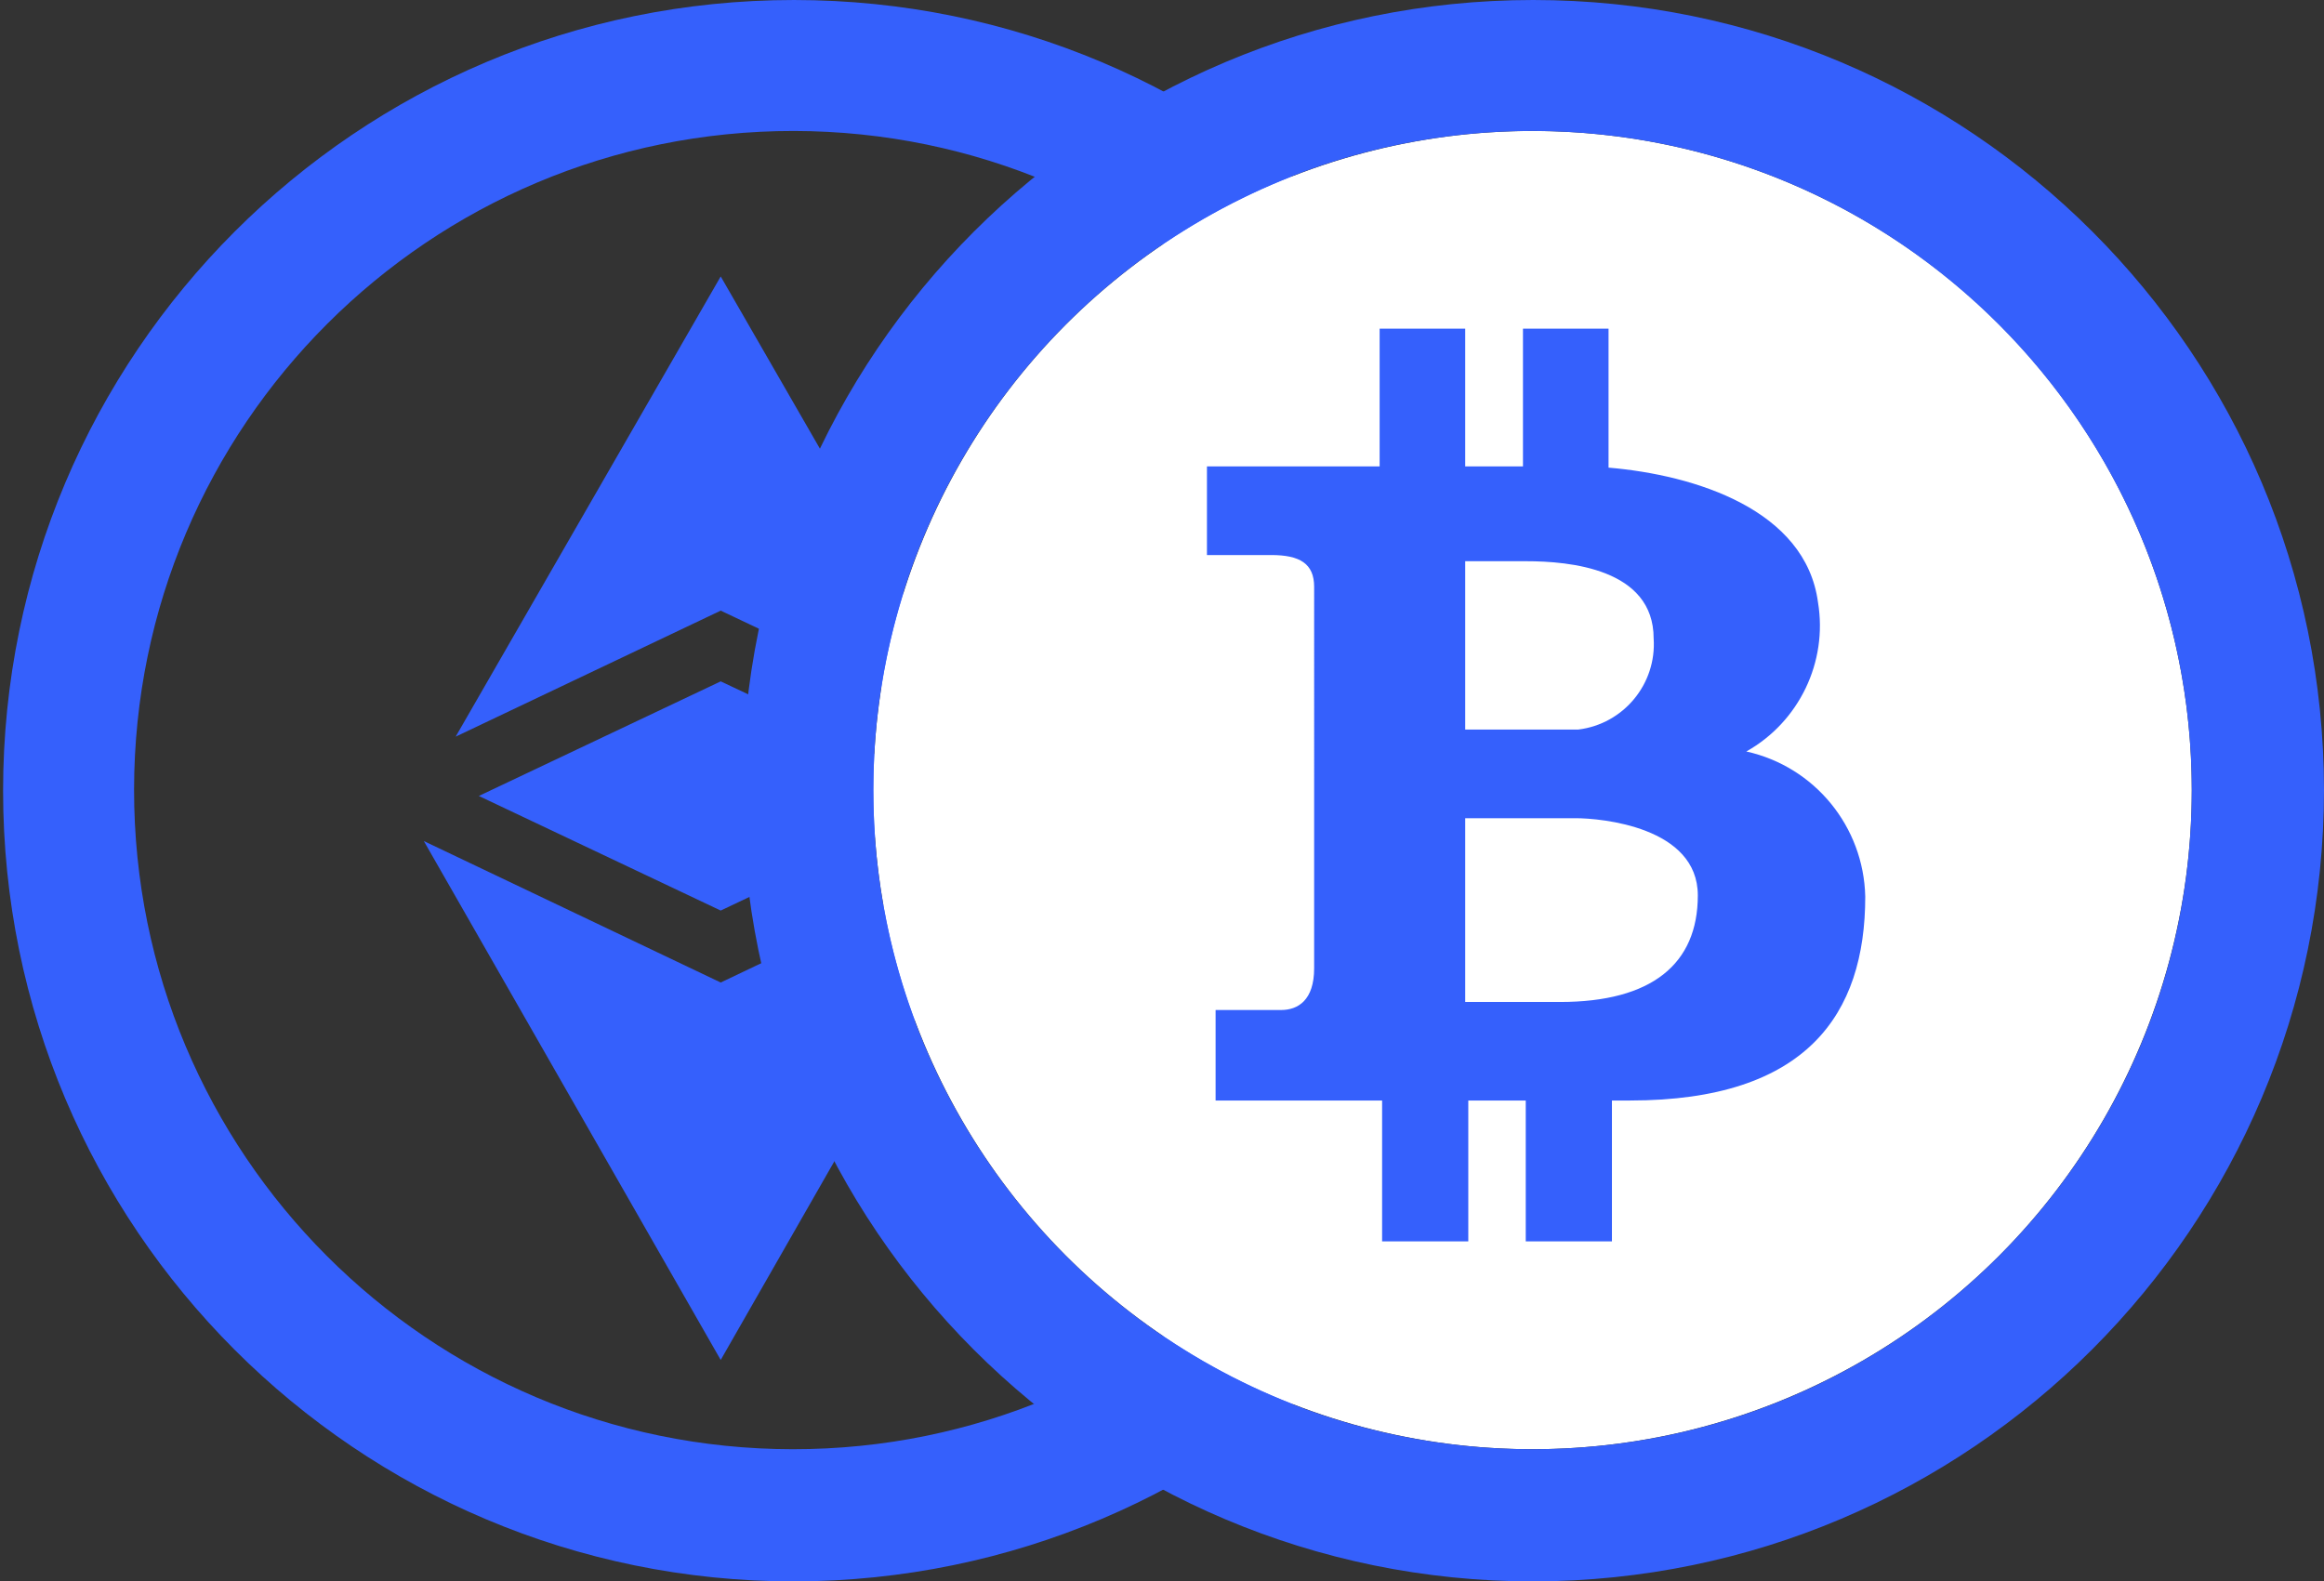
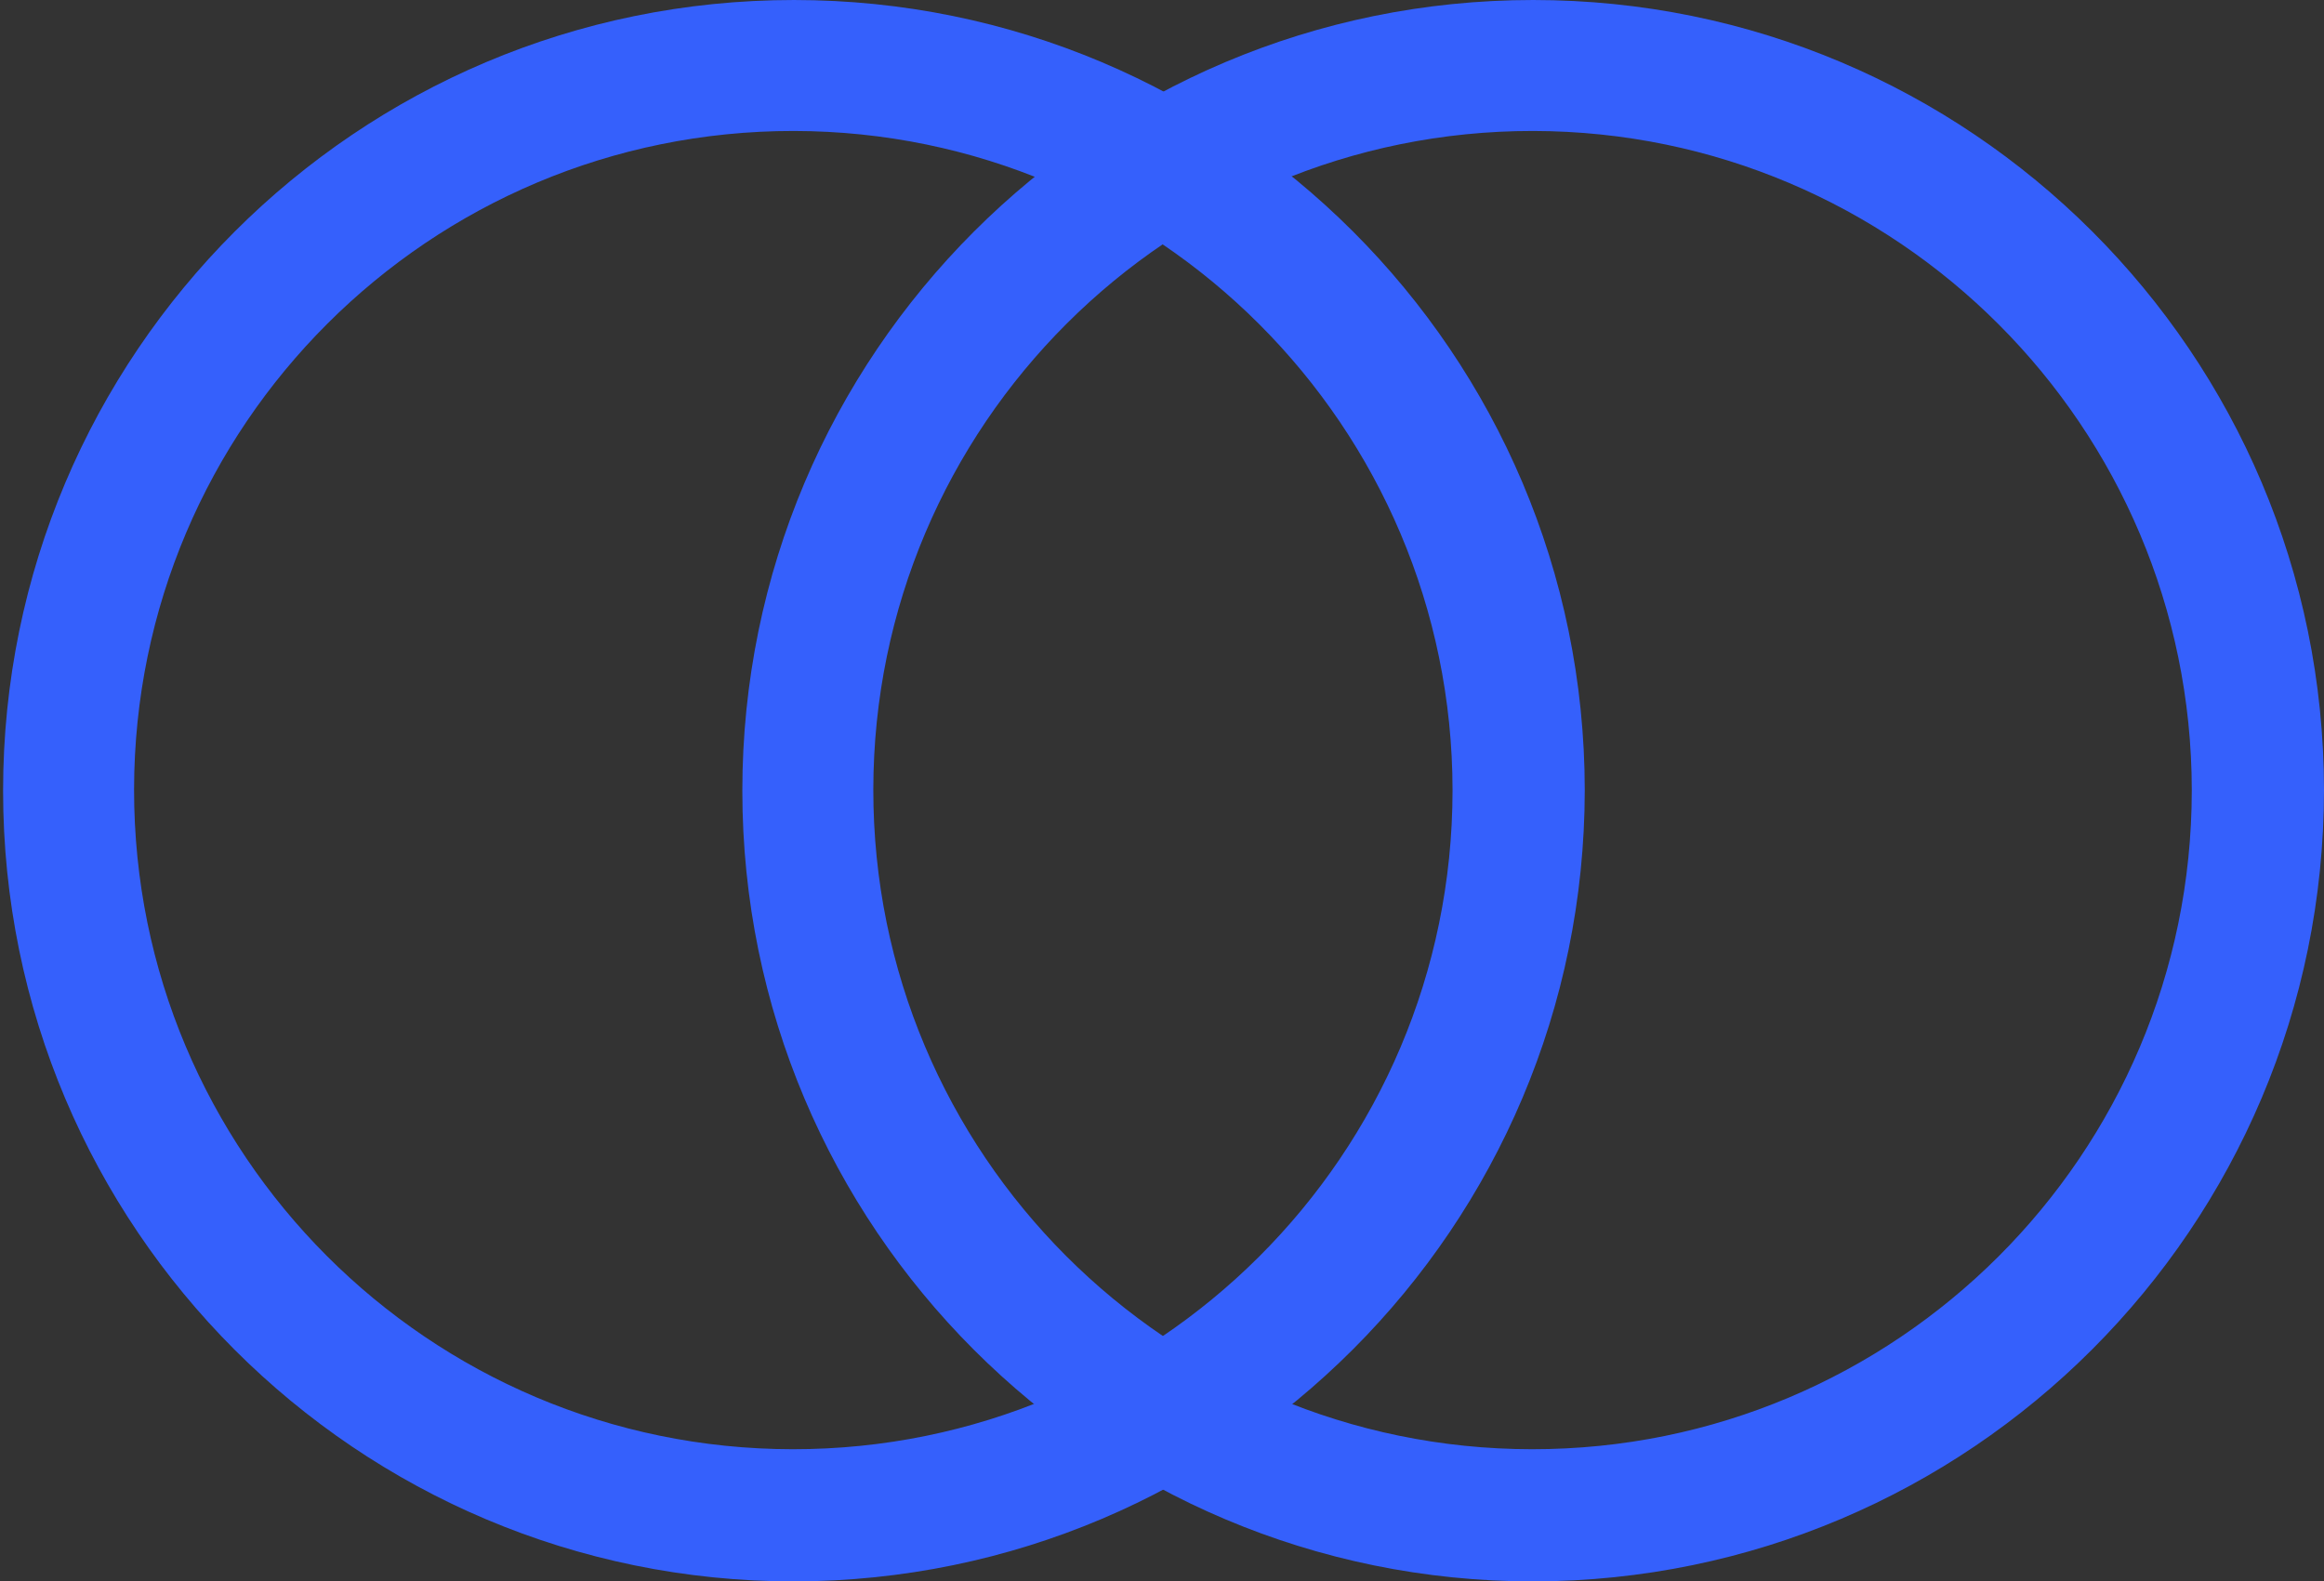
<svg xmlns="http://www.w3.org/2000/svg" version="1.1" id="Capa_1" x="0px" y="0px" viewBox="-77.3 -249 752.3 512" style="enable-background:new -77.3 -249 752.3 512;" xml:space="preserve">
  <rect x="-77.3" y="-249" width="752.3" height="512" fill="#333333" stroke="none" />
  <style type="text/css">
	.st0{fill:#3560fc;}
	.st1{fill:#3560fc;}
	.st2{fill:#FFFFFF;}
	.st3{fill:#3560fc;}
	.st4{fill:#3560fc;}
</style>
-   <path class="st0" d="M156,69.1L59.9,23.3l96.1,168l96.1-168L156,69.1z M241.7-10.7L156-159.5l-85.8,149L156-51.3L241.7-10.7z   M77.7,8.7L156,45.8l78.5-37.2L156-28.4L77.7,8.7z" />
  <path class="st1" d="M179.7,263c-141.4,0-256-114.6-256-256s114.6-256,256-256c141.3,0,255.9,114.5,256,255.8  C435.6,148.2,321.1,262.8,179.7,263z M179.7-206.6C61.8-206.7-33.8-111.3-33.9,6.6s95.3,213.5,213.2,213.6S392.8,124.9,392.9,7  c0-0.1,0-0.1,0-0.2C392.8-110.9,297.4-206.4,179.7-206.6z" />
-   <circle class="st2" cx="418.8" cy="6.8" r="213.4" />
  <path class="st3" d="M419,263C277.6,263,163,148.4,163,7s114.6-256,256-256c141.3,0,255.9,114.5,256,255.8  C674.9,148.2,560.4,262.8,419,263z M419-206.6c-117.9-0.1-213.5,95.3-213.6,213.2s95.3,213.5,213.2,213.6S632.1,124.9,632.2,7  c0-0.1,0-0.1,0-0.2C632.1-110.9,536.7-206.4,419-206.6z" />
-   <path class="st4" d="M488-5.7c17.1-9.6,26.4-29,23.2-48.3c-4-29.9-39.6-41.2-67.8-43.6v-45h-27.7V-98H397v-44.6h-27.7V-98h-55.9  v28.7h20.8c9.3,0,13.9,2.8,13.9,10.3V64.5c0,10.3-5.2,13.5-10.7,13.5h-21.2v29.3h53.9v45.6H398v-45.6h18.6v45.6h27.9v-45.6h5.9  c57.1,0,76.1-27.9,76.1-66C526,18.6,510.1-0.8,488-5.7z M397-67.3h19.8c13.9,0,41.2,2.4,41.2,25c1,14.7-9.7,27.7-24.4,29.5H397  V-67.3L397-67.3z M427.7,75.4H397V15.9h35.7c8.3,0,39.6,2.8,39.6,25C472.3,63.1,457.4,75.4,427.7,75.4z" />
</svg>